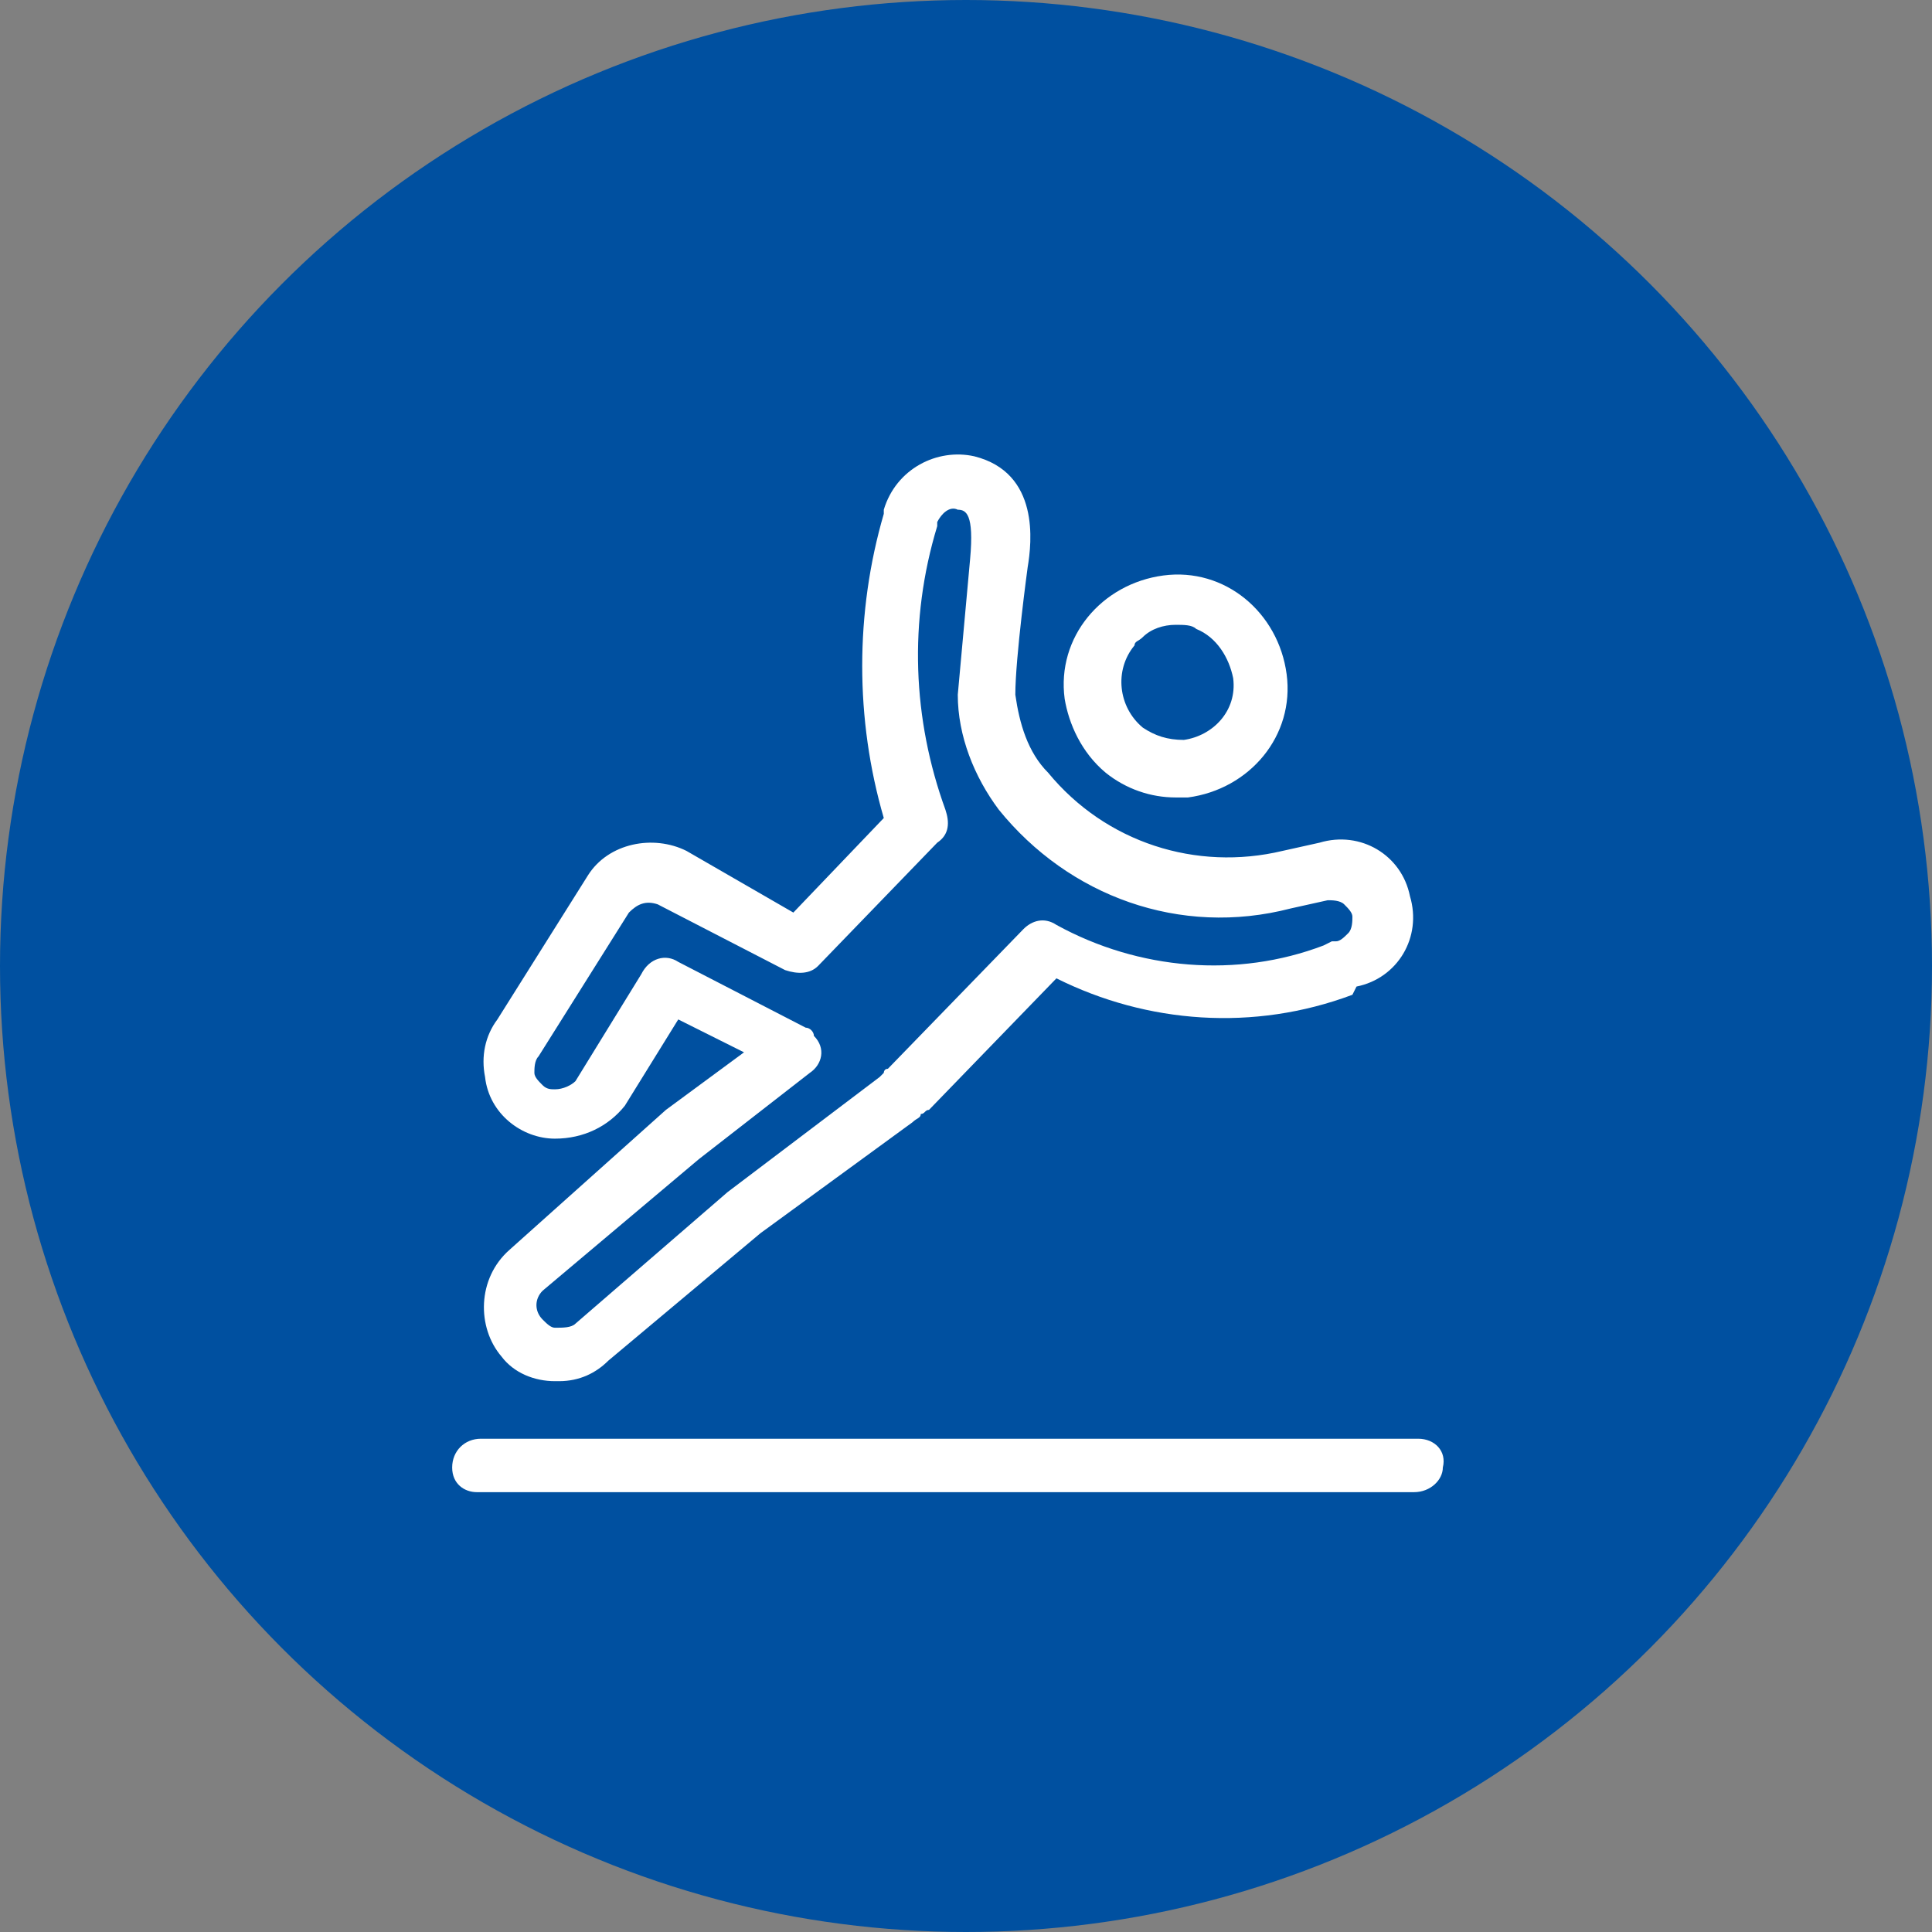
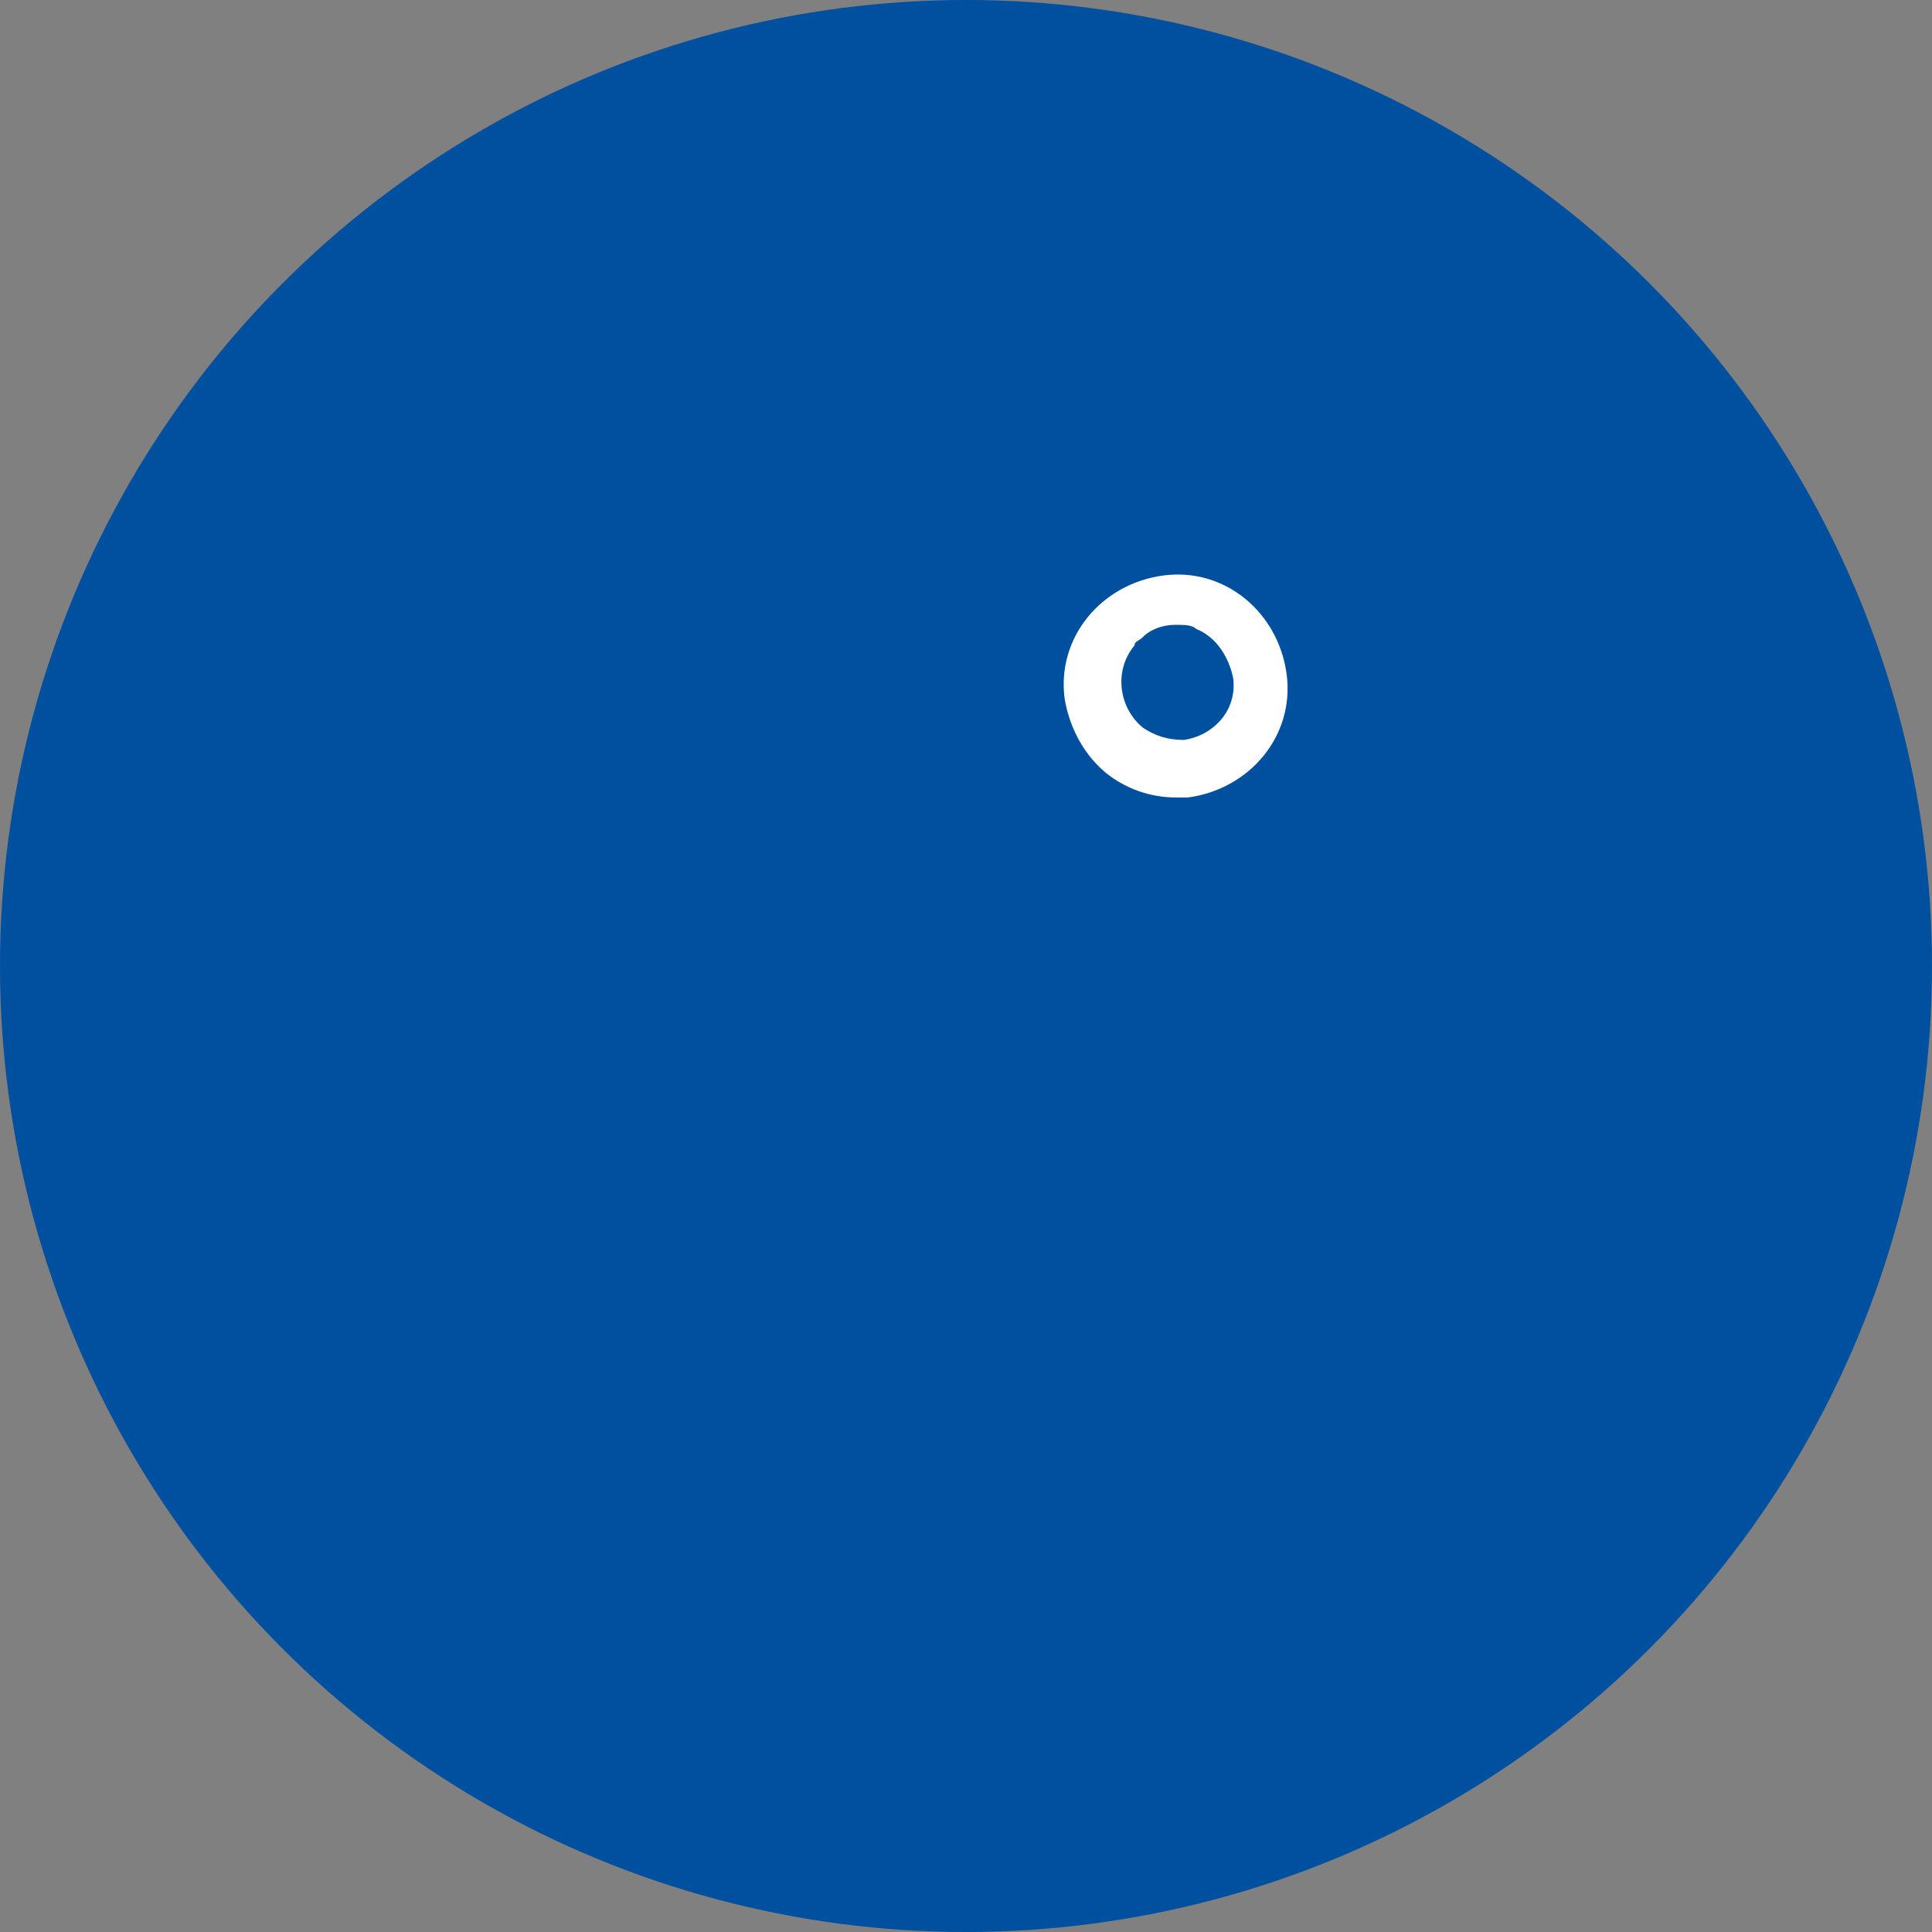
<svg xmlns="http://www.w3.org/2000/svg" version="1.1" id="Layer_1" x="0px" y="0px" viewBox="0 0 47 47" style="enable-background:new 0 0 47 47;" xml:space="preserve">
  <rect x="0" y="0" width="47" height="47" fill="#808080" stroke="none" />
  <style type="text/css">
	.st0{fill:#0050A0;}
	.st1{fill:#FFFFFF;}
</style>
  <g id="Incident_Reporting" transform="translate(-11042 18845)">
    <g id="Out-of-the-Box" transform="translate(2983.402 1923.357)">
      <g id="Group_883" transform="translate(7057.598 -21553.357)">
        <circle id="Ellipse_79" class="st0" cx="1024.5" cy="808.5" r="23.5" />
      </g>
    </g>
    <g id="incident_managment" transform="translate(11053 -18834)">
      <path id="Path_8239" class="st1" d="M15.9,7.8c0.5,0.4,1.1,0.6,1.7,0.6c0.1,0,0.2,0,0.3,0c1.5-0.2,2.6-1.5,2.4-3    c-0.2-1.5-1.5-2.6-3-2.4s-2.6,1.5-2.4,3C15,6.6,15.3,7.3,15.9,7.8 M16.8,4.5c0.2-0.2,0.5-0.3,0.8-0.3c0.2,0,0.4,0,0.5,0.1    C18.6,4.5,18.9,5,19,5.5c0.1,0.8-0.5,1.4-1.2,1.5c-0.4,0-0.7-0.1-1-0.3l0,0c-0.6-0.5-0.7-1.4-0.2-2C16.6,4.6,16.7,4.6,16.8,4.5" />
-       <path id="Path_8240" class="st1" d="M1.4,19.4c-0.8,0.7-0.8,1.9-0.2,2.6c0.3,0.4,0.8,0.6,1.3,0.6c0,0,0.1,0,0.1,0    c0.5,0,0.9-0.2,1.2-0.5L7.5,19l3.7-2.7c0.1-0.1,0.2-0.1,0.2-0.2c0.1,0,0.1-0.1,0.2-0.1l3.1-3.2c2.2,1.1,4.8,1.3,7.2,0.4L22,13    c1-0.2,1.6-1.2,1.3-2.2c-0.2-1-1.2-1.6-2.2-1.3l0,0l-0.9,0.2c-2.1,0.5-4.3-0.2-5.7-1.9c-0.5-0.5-0.7-1.2-0.8-1.9c0,0,0,0,0,0    c0-0.9,0.3-3.1,0.3-3.1c0.1-0.6,0.3-2.3-1.3-2.7c-0.9-0.2-1.9,0.3-2.2,1.3l0,0.1c-0.7,2.4-0.7,5,0,7.4l-2.2,2.3L5.7,9.7    c-0.8-0.4-1.9-0.2-2.4,0.6l-2.2,3.5c-0.3,0.4-0.4,0.9-0.3,1.4c0.1,0.9,0.9,1.5,1.7,1.5c0.7,0,1.3-0.3,1.7-0.8l1.3-2.1l1.6,0.8    L5.2,16L1.4,19.4z M8.7,15.1c0.3-0.2,0.4-0.6,0.1-0.9C8.8,14.1,8.7,14,8.6,14l-3.1-1.6c-0.3-0.2-0.7-0.1-0.9,0.3l-1.6,2.6    c-0.1,0.1-0.3,0.2-0.5,0.2c-0.1,0-0.2,0-0.3-0.1c-0.1-0.1-0.2-0.2-0.2-0.3c0-0.1,0-0.3,0.1-0.4l2.2-3.5c0.2-0.2,0.4-0.3,0.7-0.2    l3.1,1.6c0.3,0.1,0.6,0.1,0.8-0.1l2.9-3C12.1,9.3,12.1,9,12,8.7c-0.8-2.2-0.9-4.6-0.2-6.9l0-0.1c0.1-0.2,0.3-0.4,0.5-0.3    c0.2,0,0.4,0.1,0.3,1.2c-0.1,1.1-0.2,2.2-0.3,3.3c0,1,0.4,2,1,2.8c1.7,2.1,4.4,3.1,7.1,2.4l0.9-0.2c0.1,0,0.3,0,0.4,0.1    c0.1,0.1,0.2,0.2,0.2,0.3c0,0.1,0,0.3-0.1,0.4c-0.1,0.1-0.2,0.2-0.3,0.2c0,0-0.1,0-0.1,0l-0.2,0.1c-2.1,0.8-4.5,0.6-6.5-0.5    c-0.3-0.2-0.6-0.1-0.8,0.1L10.6,15c-0.1,0-0.1,0.1-0.1,0.1c0,0-0.1,0.1-0.1,0.1l-3.7,2.8L3,21.2c-0.1,0.1-0.3,0.1-0.5,0.1    c-0.1,0-0.2-0.1-0.3-0.2c-0.2-0.2-0.2-0.5,0-0.7c0,0,0,0,0,0L6,17.2L8.7,15.1z" />
-       <path id="Path_8241" class="st1" d="M23.5,24H0.7C0.3,24,0,24.3,0,24.7c0,0.4,0.3,0.6,0.6,0.6h22.8c0.4,0,0.7-0.3,0.7-0.6    C24.2,24.3,23.9,24,23.5,24C23.5,24,23.5,24,23.5,24" />
    </g>
  </g>
</svg>